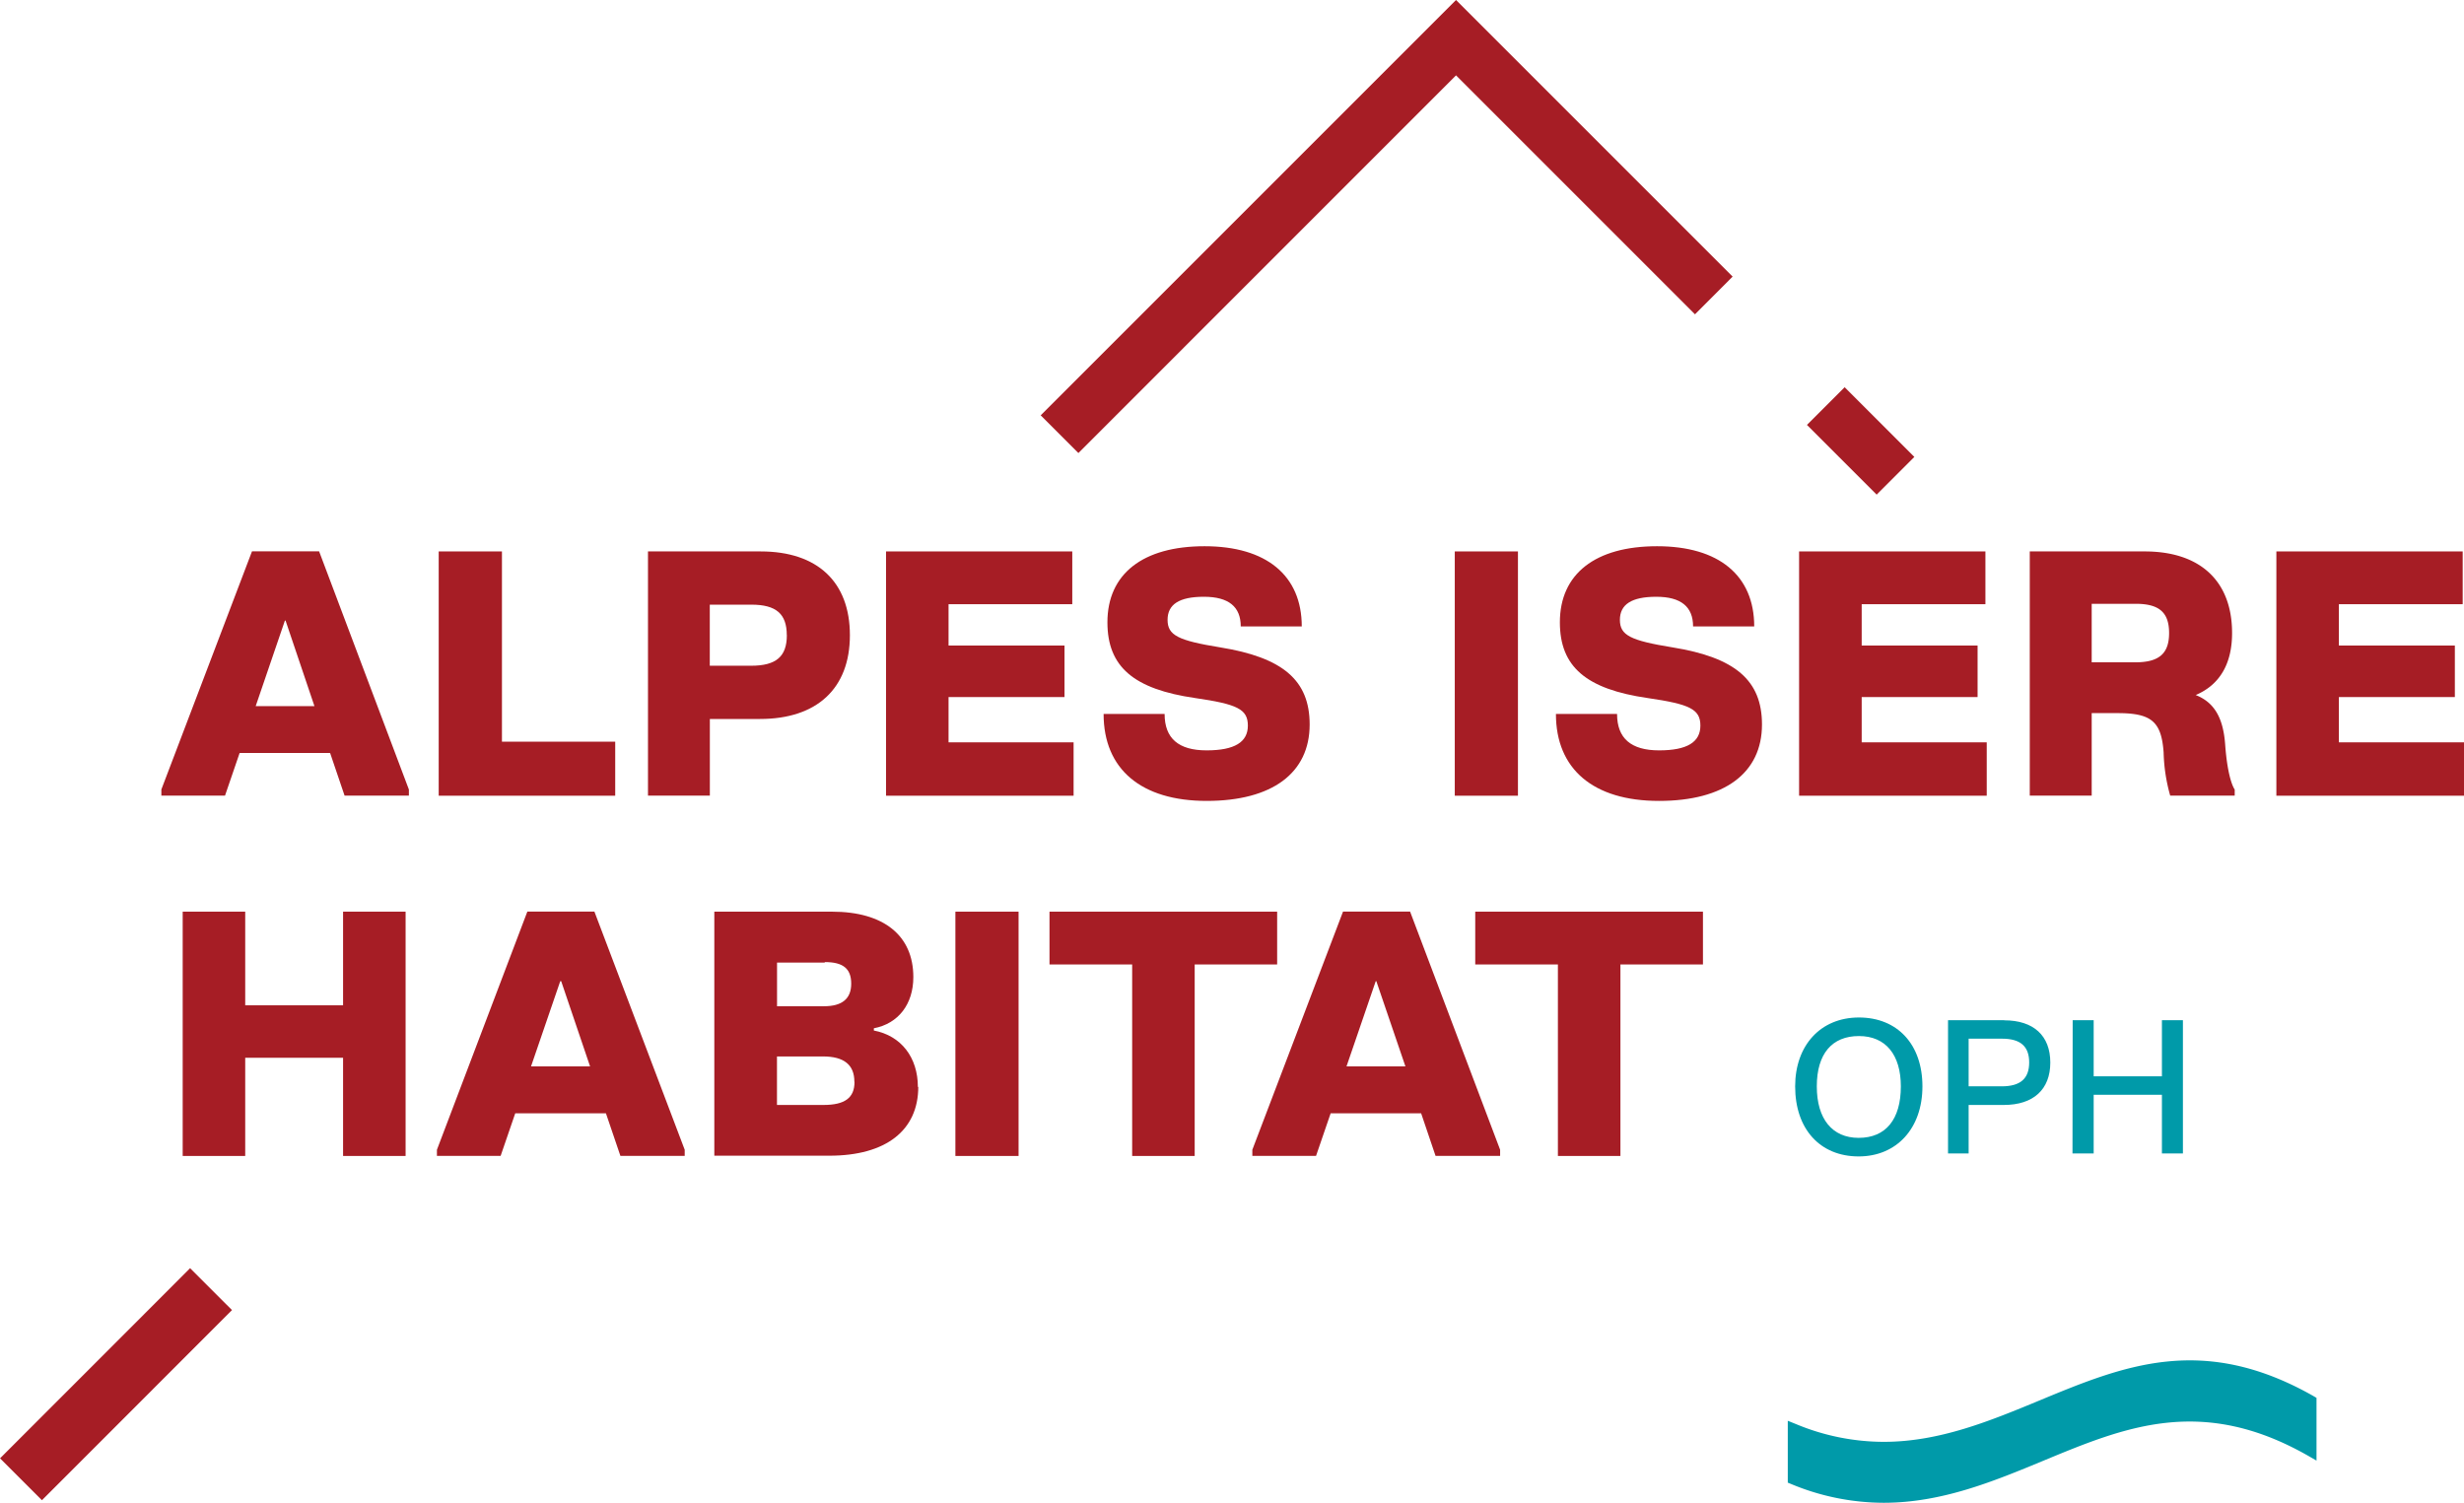
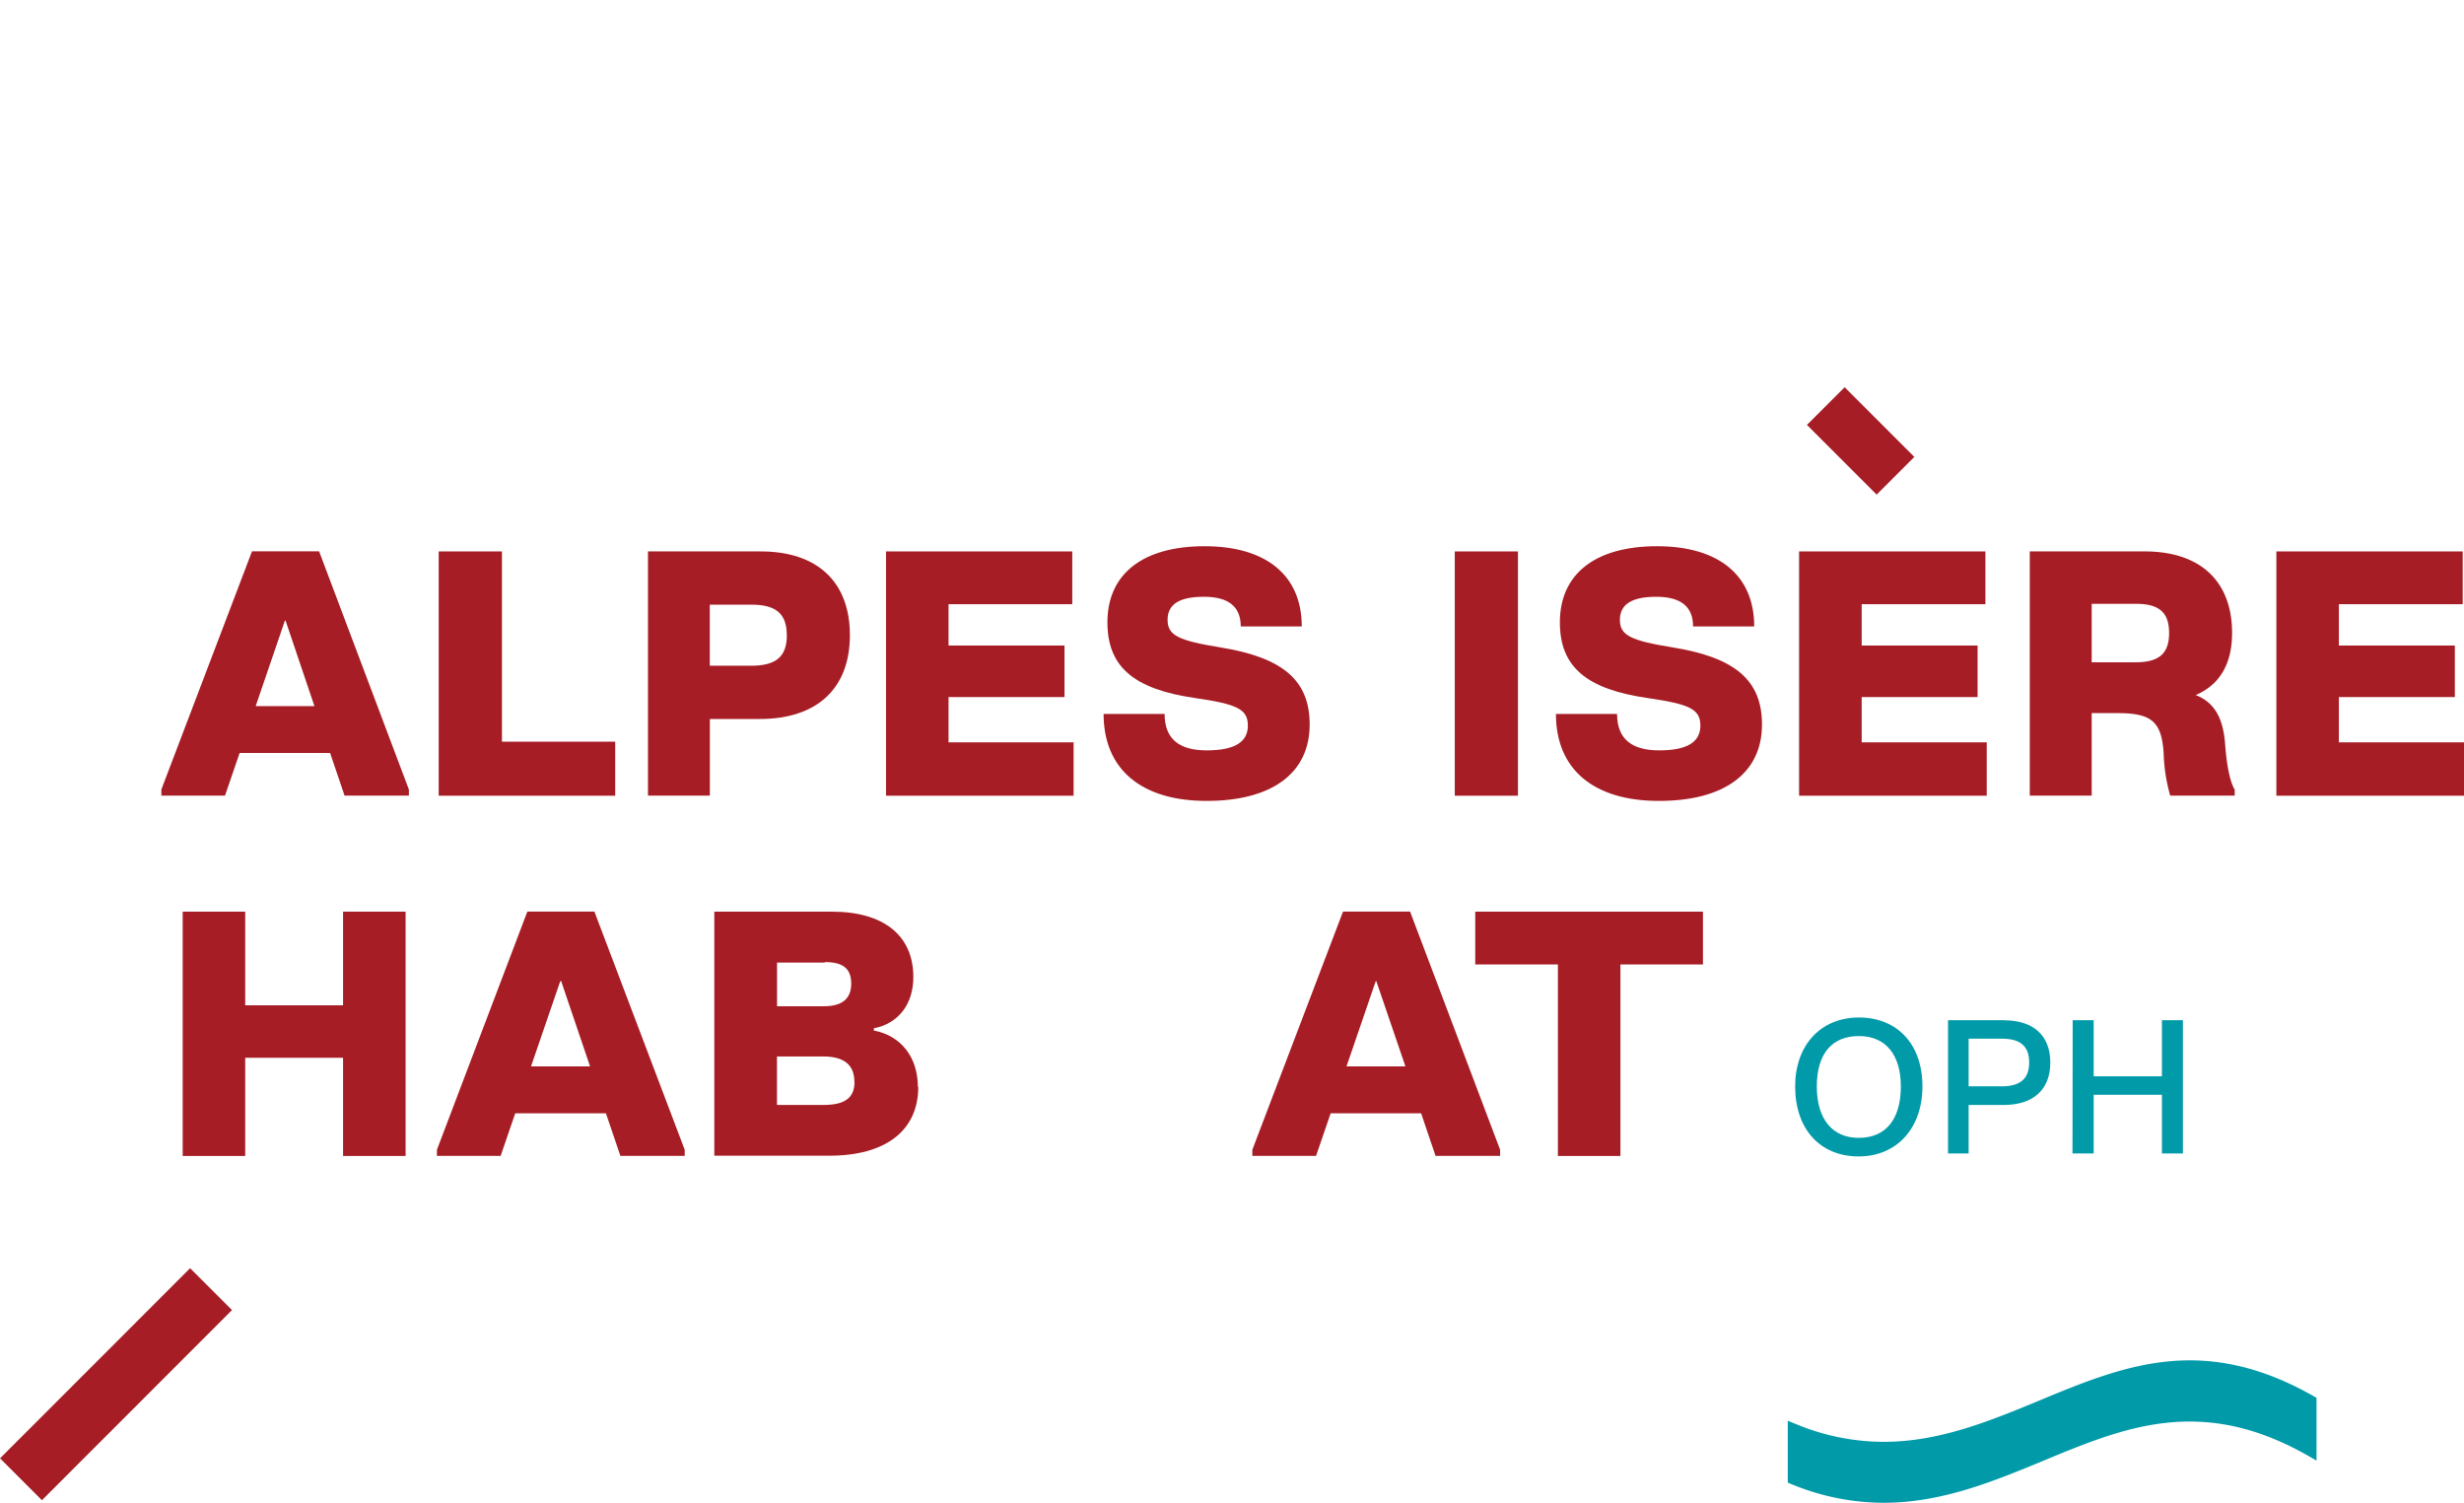
<svg xmlns="http://www.w3.org/2000/svg" id="Calque_1" data-name="Calque 1" viewBox="0 0 374.4 228.36">
  <defs>
    <style>.cls-1{fill:#a61d25;}.cls-2{fill:#009aa9;}</style>
  </defs>
  <title>AIH-OPH-COULEURS-RVB</title>
  <path class="cls-1" d="M142.65,239.4l-4.39-13h-.1l-4.44,13ZM157,252.07V253h-9.77l-2.2-6.48H131.28L129.06,253h-9.67v-.94l13.77-36.18h10.2Z" transform="translate(-94.87 -132.1)" />
  <polygon class="cls-1" points="93.48 112.7 93.48 120.91 66.66 120.91 66.66 83.79 76.27 83.79 76.27 112.7 93.48 112.7" />
  <path class="cls-1" d="M214.42,228.62c0-3.24-1.61-4.64-5.38-4.64h-6.32v9.28H209c3.82,0,5.43-1.41,5.43-4.64m9.58,0c0,8.09-5,12.73-13.66,12.73h-7.62V253h-9.4V215.89h17.12c8.62,0,13.56,4.63,13.56,12.73" transform="translate(-94.87 -132.1)" />
  <polygon class="cls-1" points="163.13 112.8 163.13 120.91 134.63 120.91 134.63 83.79 162.93 83.79 162.93 91.81 144.13 91.81 144.13 98.09 161.75 98.09 161.75 105.92 144.13 105.92 144.13 112.8 163.13 112.8" />
  <path class="cls-1" d="M262.56,240.59h9.27c0,3.7,2.11,5.53,6.38,5.53s6.27-1.26,6.27-3.76-1.6-3.26-8-4.19c-9.35-1.35-13.34-4.75-13.34-11.51,0-7.36,5.38-11.56,14.76-11.56s14.77,4.44,14.77,12.19H283.4c0-3-1.84-4.51-5.6-4.51s-5.52,1.16-5.52,3.51,1.61,3.14,8,4.18c9.52,1.54,13.59,5,13.59,11.72,0,7.38-5.7,11.61-15.65,11.61s-15.66-4.82-15.66-13.21" transform="translate(-94.87 -132.1)" />
  <rect class="cls-1" x="221.05" y="83.79" width="9.6" height="37.12" />
  <path class="cls-1" d="M331.32,240.59h9.26c0,3.7,2.12,5.53,6.39,5.53s6.27-1.26,6.27-3.76-1.61-3.26-8-4.19c-9.35-1.35-13.35-4.75-13.35-11.51,0-7.36,5.38-11.56,14.77-11.56s14.76,4.44,14.76,12.19h-9.29c0-3-1.84-4.51-5.59-4.51s-5.53,1.16-5.53,3.51,1.61,3.14,8,4.18c9.52,1.54,13.59,5,13.59,11.72,0,7.38-5.71,11.61-15.66,11.61s-15.65-4.82-15.65-13.21" transform="translate(-94.87 -132.1)" />
  <polygon class="cls-1" points="301.88 112.8 301.88 120.91 273.37 120.91 273.37 83.79 301.68 83.79 301.68 91.81 282.88 91.81 282.88 98.09 300.49 98.09 300.49 105.92 282.88 105.92 282.88 112.8 301.88 112.8" />
  <path class="cls-1" d="M419.32,232.74c3.6,0,5.14-1.31,5.14-4.45s-1.52-4.44-5.06-4.44h-6.7v8.89Zm15.11,19.33V253h-9.8a26.07,26.07,0,0,1-1-6.54c-.33-4.73-1.86-6-7-6H412.7V253h-9.41V215.89h17.46c8.44,0,13.28,4.51,13.28,12.4,0,4.7-1.9,7.89-5.53,9.42,2.85,1.12,4.19,3.5,4.48,7.53.4,5.51,1.45,6.83,1.45,6.83" transform="translate(-94.87 -132.1)" />
  <polygon class="cls-1" points="345.89 83.79 345.89 120.91 374.4 120.91 374.4 112.8 355.39 112.8 355.39 105.92 373.01 105.92 373.01 98.09 355.39 98.09 355.39 91.81 374.2 91.81 374.2 83.79 345.89 83.79" />
  <polygon class="cls-1" points="27.76 138.53 37.26 138.53 37.26 152.76 52.13 152.76 52.13 138.53 61.63 138.53 61.63 175.65 52.13 175.65 52.13 160.73 37.26 160.73 37.26 175.65 27.76 175.65 27.76 138.53" />
  <path class="cls-1" d="M184.53,294.14l-4.39-12.95H180l-4.44,12.95Zm14.38,12.67v.93h-9.77l-2.2-6.47H173.16l-2.22,6.47h-9.68v-.93L175,270.62h10.19Z" transform="translate(-94.87 -132.1)" />
  <path class="cls-1" d="M224.69,296.47c0-2.57-1.58-3.84-4.76-3.84h-7V300H220c3.23,0,4.71-1.07,4.71-3.49m-4.54-18.14h-7.23V285h7.13c2.75,0,4.14-1.13,4.14-3.43s-1.25-3.28-4-3.28m14.19,18.95c0,6.63-4.92,10.47-13.5,10.47H203.41V270.63h17.88c7.86,0,12.36,3.62,12.36,9.94,0,4.12-2.28,7.07-6,7.78v.34c4.14.79,6.69,4.07,6.69,8.59" transform="translate(-94.87 -132.1)" />
-   <rect class="cls-1" x="145.17" y="138.53" width="9.6" height="37.12" />
-   <polygon class="cls-1" points="194.06 146.55 181.53 146.55 181.53 175.65 172.03 175.65 172.03 146.55 159.47 146.55 159.47 138.53 194.06 138.53 194.06 146.55" />
-   <path class="cls-1" d="M308.42,294.14,304,281.19h-.09l-4.44,12.95Zm14.39,12.67v.93H313l-2.19-6.47H297.06l-2.22,6.47h-9.68v-.93l13.78-36.19h10.19Z" transform="translate(-94.87 -132.1)" />
+   <path class="cls-1" d="M308.42,294.14,304,281.19h-.09l-4.44,12.95Zm14.39,12.67v.93H313l-2.19-6.47H297.06l-2.22,6.47h-9.68v-.93l13.78-36.19h10.19" transform="translate(-94.87 -132.1)" />
  <polygon class="cls-1" points="258.76 146.55 246.22 146.55 246.22 175.65 236.72 175.65 236.72 146.55 224.16 146.55 224.16 138.53 258.76 138.53 258.76 146.55" />
  <rect class="cls-1" x="92.07" y="337.93" width="40.85" height="9" transform="translate(-304.08 47.8) rotate(-45.01)" />
-   <polygon class="cls-1" points="221.24 0 158.13 63.11 163.86 68.84 221.24 11.45 257.55 47.76 263.27 42.03 221.24 0" />
  <rect class="cls-1" x="373.54" y="191.61" width="8.1" height="14.98" transform="translate(-125.06 193.21) rotate(-45)" />
  <path class="cls-2" d="M446.42,344.25c-16.9-9.61-28.95-4.61-41.72.68-7.44,3.08-15.13,6.26-23.61,6.26a34.78,34.78,0,0,1-13.33-2.7l-1.24-.5v9.4l.56.23a36.71,36.71,0,0,0,14,2.83c8.84,0,16.7-3.25,24.3-6.4,12.35-5.12,24-9.95,40.14-.78l1.34.77v-9.53Z" transform="translate(-94.87 -132.1)" />
  <path class="cls-2" d="M409.78,307.37H413v-8.92h10.37v8.92h3.19V287.12h-3.19v8.53H413v-8.53h-3.19ZM399,297.17h-5v-7.24h5.08c2.79,0,4.12,1.16,4.12,3.61s-1.33,3.63-4.17,3.63m.36-10.05h-8.52v20.25H394V300h5.34c4.49,0,7.07-2.34,7.07-6.44s-2.55-6.42-7-6.42M377.29,305c-4,0-6.36-2.86-6.36-7.82s2.31-7.65,6.4-7.65,6.37,2.87,6.37,7.65c0,5-2.28,7.82-6.41,7.82m0,2.82c5.75,0,9.69-4.24,9.69-10.64s-3.81-10.47-9.65-10.47-9.69,4.25-9.69,10.47c0,6.48,3.78,10.64,9.65,10.64" transform="translate(-94.87 -132.1)" />
</svg>